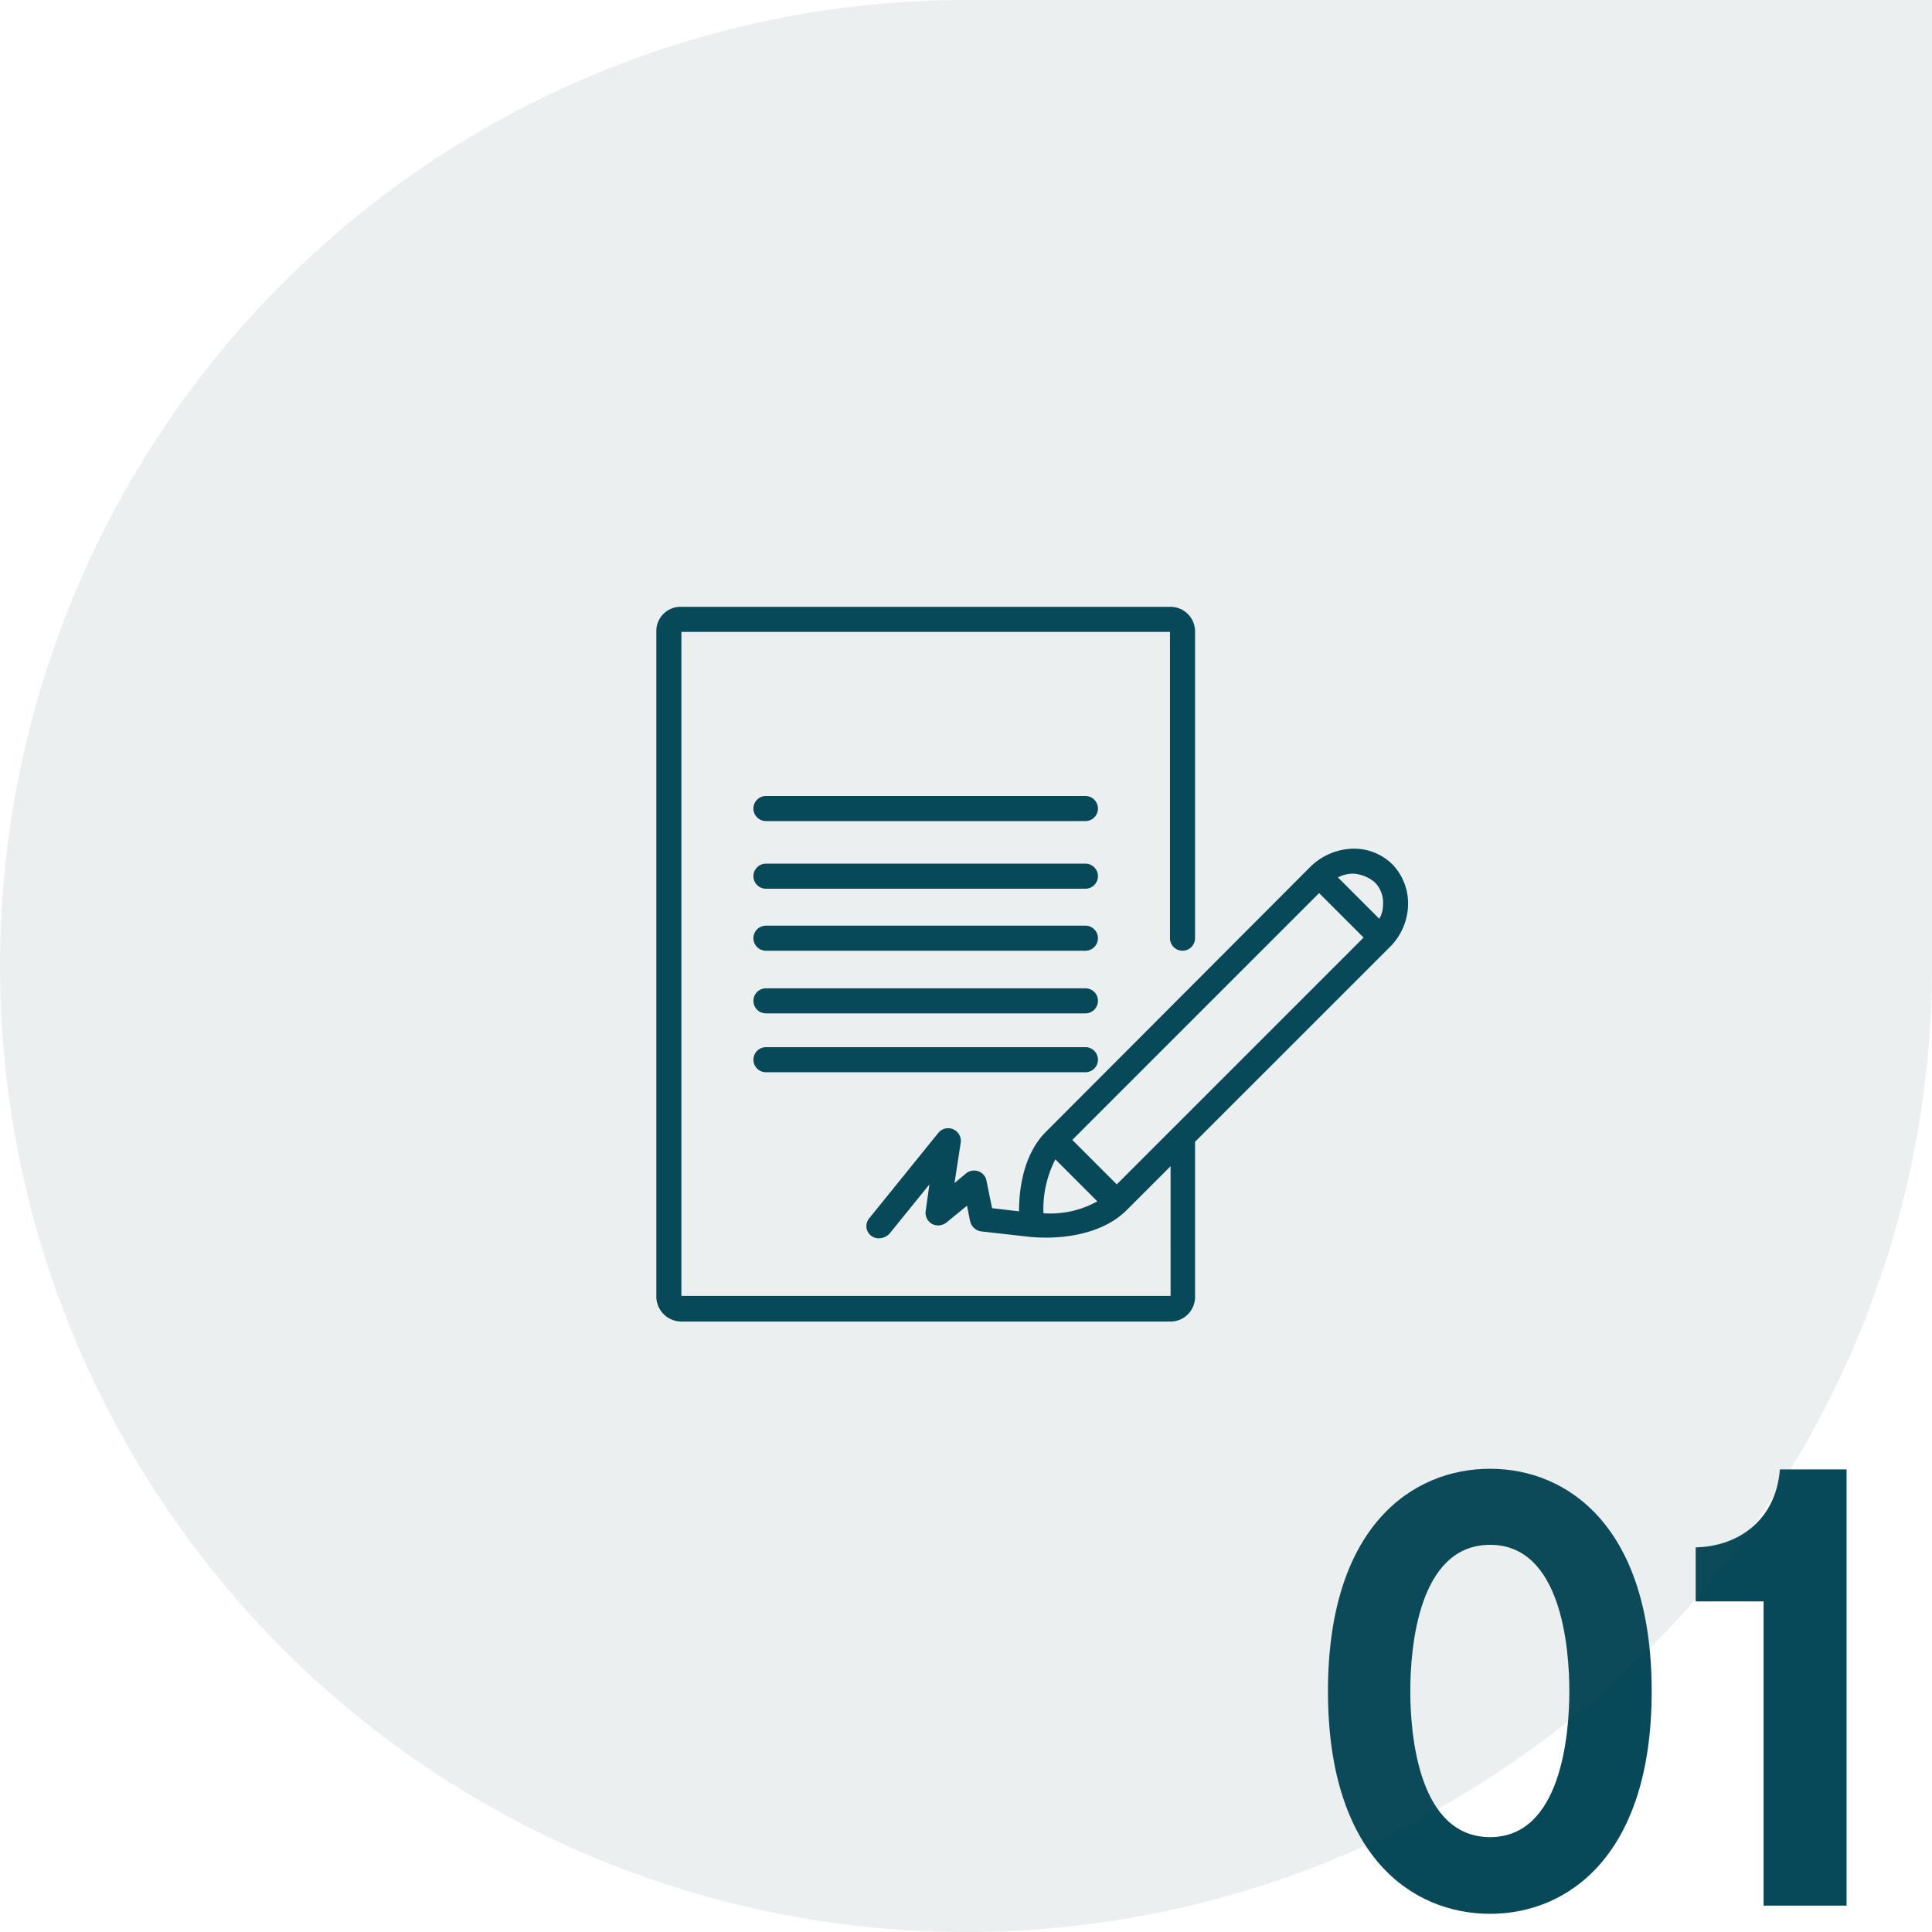
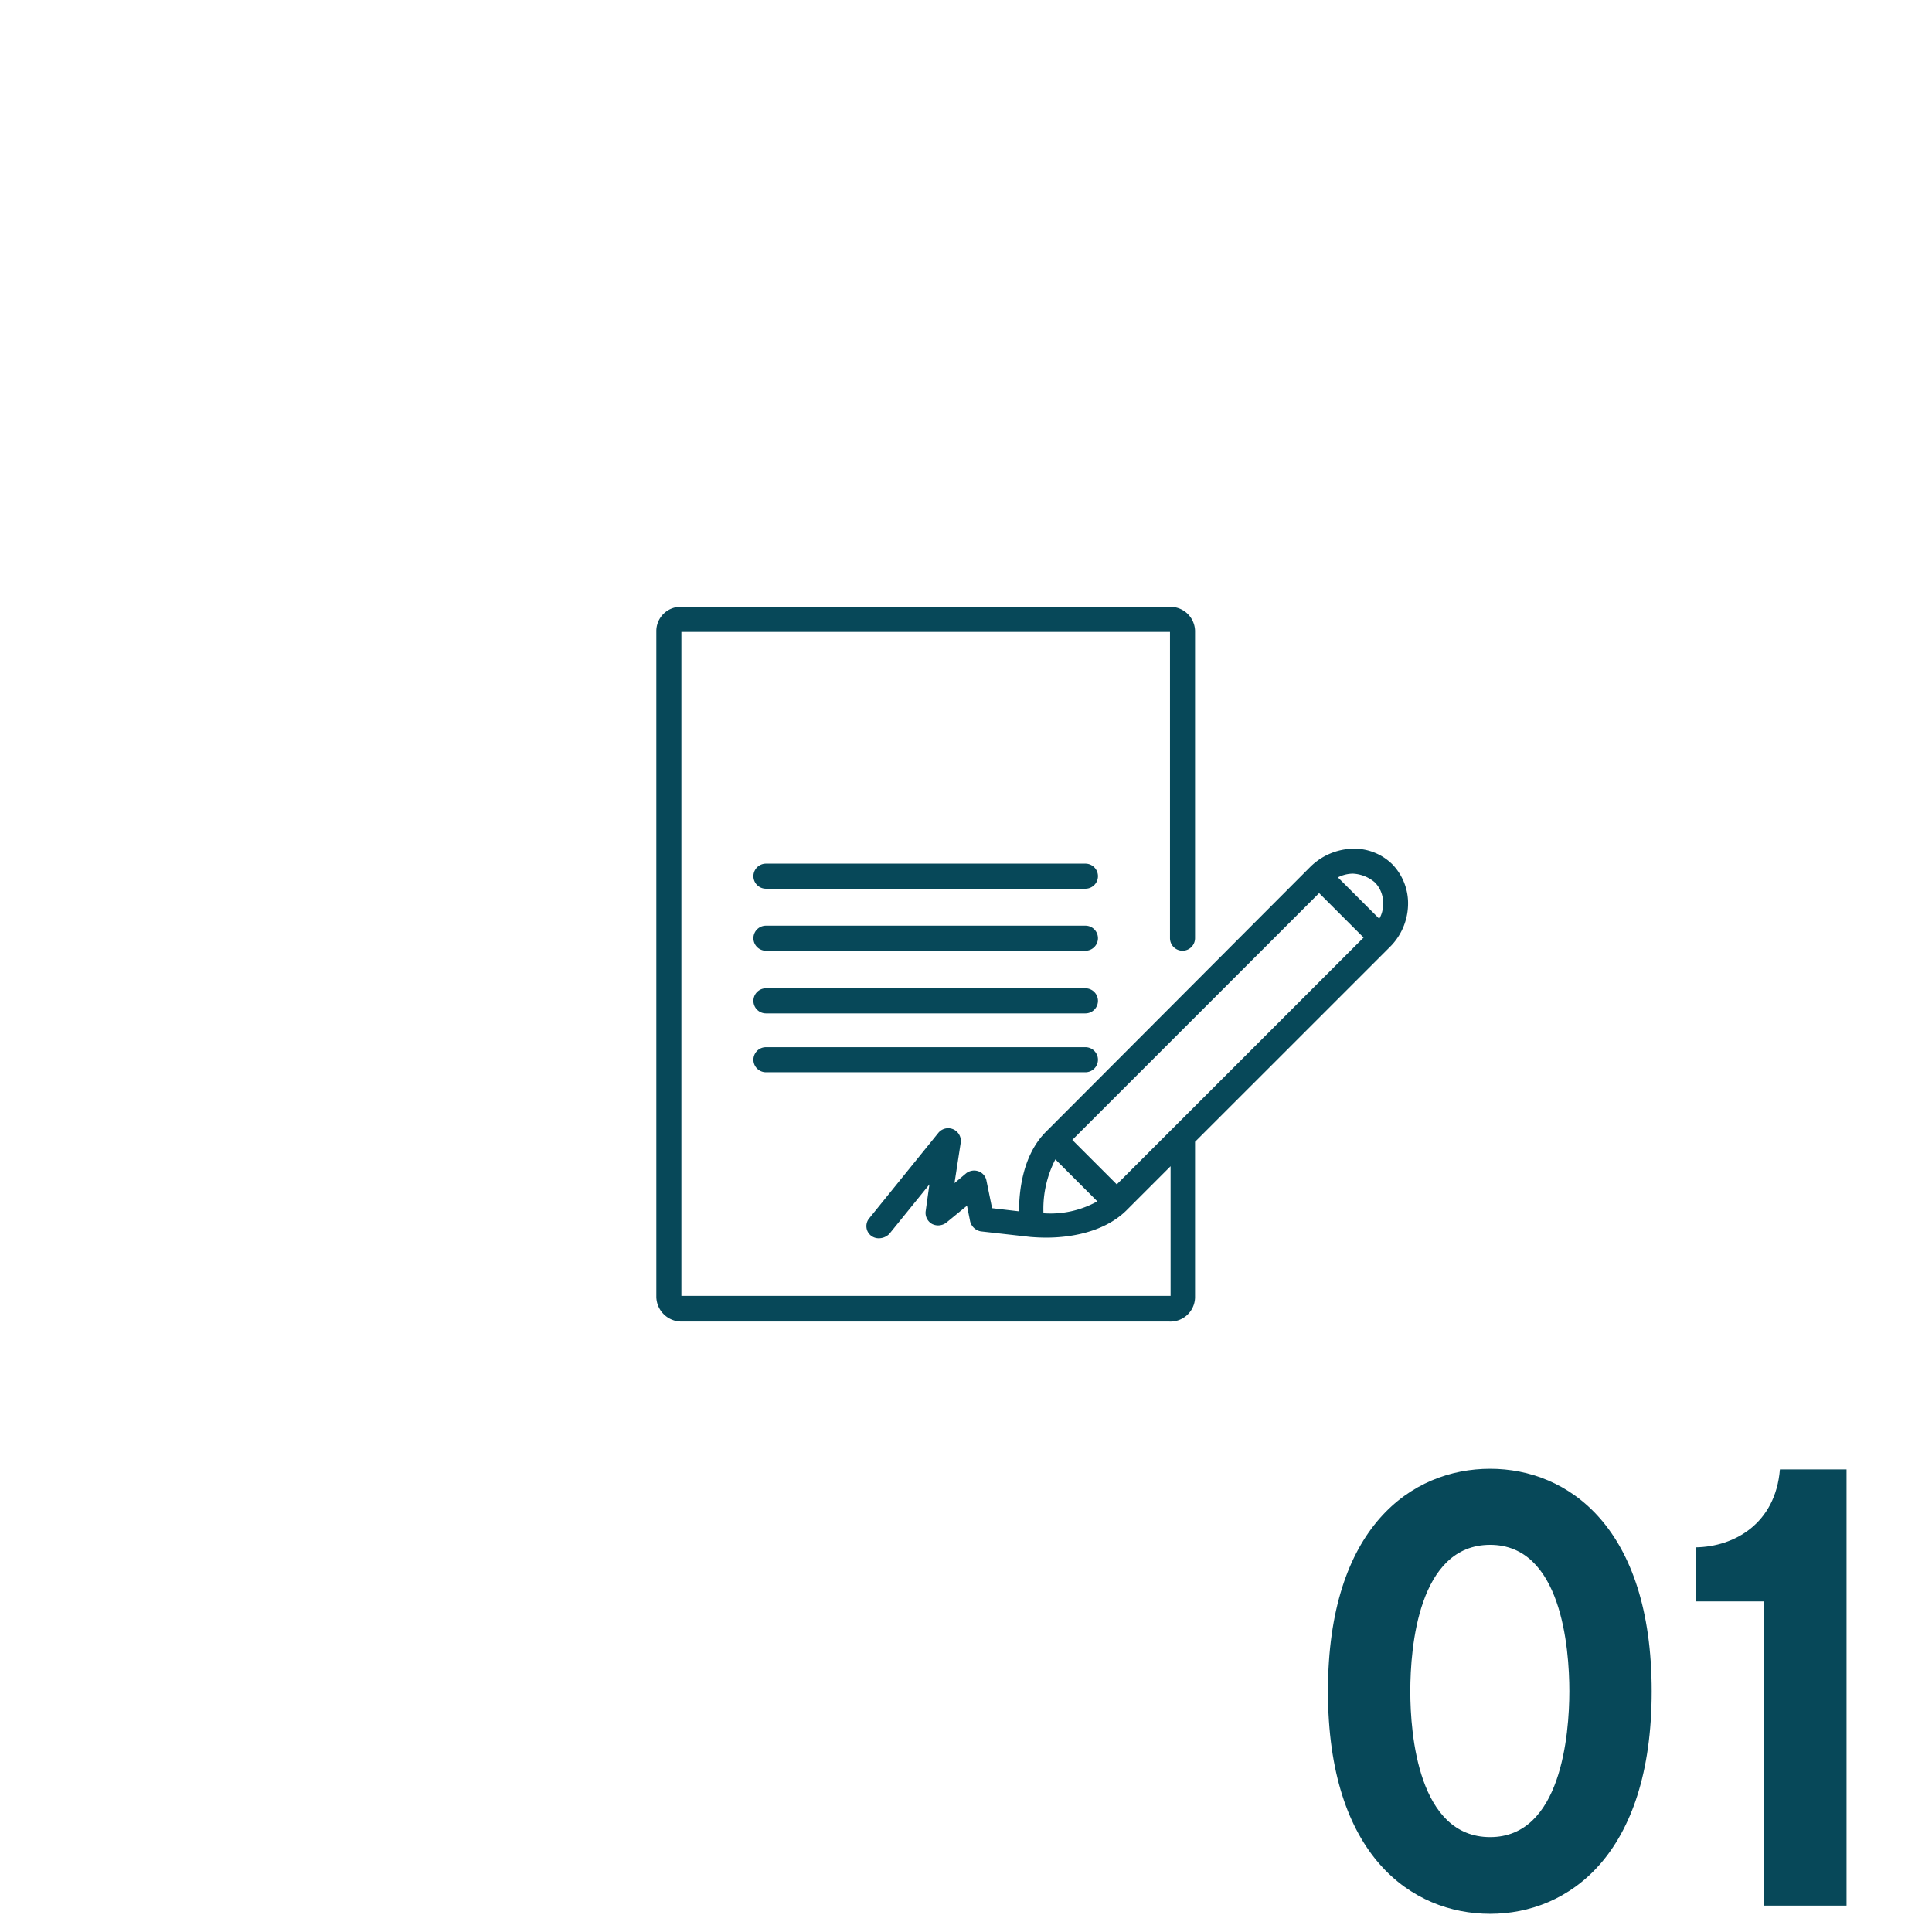
<svg xmlns="http://www.w3.org/2000/svg" width="209" height="209" viewBox="0 0 209 209">
  <g id="Groupe_11411" data-name="Groupe 11411" transform="translate(-115 -1002)">
-     <path id="Tracé_22291" data-name="Tracé 22291" d="M-47.8-47.26c-8.5,0-17.544,6.324-17.544,24.072S-56.3.884-47.8.884c8.432,0,17.476-6.324,17.476-24.072S-39.372-47.26-47.8-47.26Zm0,39.848c-7.752,0-8.636-11.084-8.636-15.776,0-4.76.884-15.844,8.636-15.844,7.684,0,8.568,11.084,8.568,15.844C-39.236-18.5-40.12-7.412-47.8-7.412Zm38.556-39.78h-7.208c-.476,5.848-4.9,8.364-9.112,8.432v5.848h7.344V0h8.976Z" transform="translate(324 1208.148)" fill="#074859" />
-     <path id="Rectangle_6164" data-name="Rectangle 6164" d="M104.5,0H209a0,0,0,0,1,0,0V104.5A104.5,104.5,0,0,1,104.5,209h0A104.5,104.5,0,0,1,0,104.5v0A104.5,104.5,0,0,1,104.5,0Z" transform="translate(115 1002)" fill="#3e626c" opacity="0.1" />
+     <path id="Tracé_22291" data-name="Tracé 22291" d="M-47.8-47.26c-8.5,0-17.544,6.324-17.544,24.072S-56.3.884-47.8.884c8.432,0,17.476-6.324,17.476-24.072S-39.372-47.26-47.8-47.26Zm0,39.848c-7.752,0-8.636-11.084-8.636-15.776,0-4.76.884-15.844,8.636-15.844,7.684,0,8.568,11.084,8.568,15.844C-39.236-18.5-40.12-7.412-47.8-7.412m38.556-39.78h-7.208c-.476,5.848-4.9,8.364-9.112,8.432v5.848h7.344V0h8.976Z" transform="translate(324 1208.148)" fill="#074859" />
    <g id="Icon" transform="translate(182 1060.646)">
      <g id="Groupe_11266" data-name="Groupe 11266" transform="translate(4 6.996)">
        <path id="Tracé_22075" data-name="Tracé 22075" d="M6.778,84.318H59.5a2.667,2.667,0,0,0,2.778-2.575V64.87L83.353,43.8a6.62,6.62,0,0,0,1.965-4.472,6.071,6.071,0,0,0-1.694-4.472,5.887,5.887,0,0,0-4.2-1.694,6.8,6.8,0,0,0-4.676,1.965L46.15,63.786c-2.507,2.507-2.914,6.37-2.914,8.606l-2.914-.339-.61-2.982a1.334,1.334,0,0,0-.881-1.016,1.417,1.417,0,0,0-1.288.2l-1.288,1.084.678-4.4a1.373,1.373,0,0,0-2.44-1.016L27.04,73.137a1.316,1.316,0,0,0,.2,1.9,1.362,1.362,0,0,0,.881.271,1.6,1.6,0,0,0,1.084-.474l4.337-5.353-.407,2.914a1.376,1.376,0,0,0,.678,1.355,1.456,1.456,0,0,0,1.559-.136l2.236-1.83.339,1.694A1.454,1.454,0,0,0,39.1,74.56l5.421.61c.068,0,.745.068,1.694.068,2.1,0,6.031-.407,8.606-2.914l4.811-4.811V81.54H6.711V9.709H59.567V42.846a1.355,1.355,0,0,0,2.711,0V9.574A2.667,2.667,0,0,0,59.5,7H6.778A2.625,2.625,0,0,0,4,9.574v72.1a2.721,2.721,0,0,0,2.778,2.643Zm53.2-21.007-6.167,6.167L49,64.667l26.7-26.7,4.811,4.811Zm21.753-26.5a3.12,3.12,0,0,1,.881,2.44,2.9,2.9,0,0,1-.407,1.491l-4.472-4.472a3.609,3.609,0,0,1,1.626-.407,3.941,3.941,0,0,1,2.372.949ZM45.879,72.6a11.714,11.714,0,0,1,1.288-5.828l4.54,4.54A10.412,10.412,0,0,1,45.879,72.6Z" transform="translate(-4 -6.996)" fill="#074859" />
-         <path id="Tracé_22076" data-name="Tracé 22076" d="M55.415,37.2H20.855a1.355,1.355,0,0,0,0,2.711h34.56a1.355,1.355,0,1,0,0-2.711Z" transform="translate(-8.996 -16.732)" fill="#074859" />
        <path id="Tracé_22077" data-name="Tracé 22077" d="M55.415,48H20.855a1.355,1.355,0,1,0,0,2.711h34.56a1.355,1.355,0,1,0,0-2.711Z" transform="translate(-8.996 -20.214)" fill="#074859" />
        <path id="Tracé_22078" data-name="Tracé 22078" d="M55.415,57.9H20.855a1.355,1.355,0,1,0,0,2.711h34.56a1.355,1.355,0,1,0,0-2.711Z" transform="translate(-8.996 -23.405)" fill="#074859" />
        <path id="Tracé_22079" data-name="Tracé 22079" d="M55.415,67.9H20.855a1.355,1.355,0,1,0,0,2.711h34.56a1.355,1.355,0,1,0,0-2.711Z" transform="translate(-8.996 -26.628)" fill="#074859" />
        <path id="Tracé_22080" data-name="Tracé 22080" d="M55.415,77.3H20.855a1.355,1.355,0,1,0,0,2.711h34.56a1.355,1.355,0,1,0,0-2.711Z" transform="translate(-8.996 -29.659)" fill="#074859" />
      </g>
    </g>
  </g>
</svg>